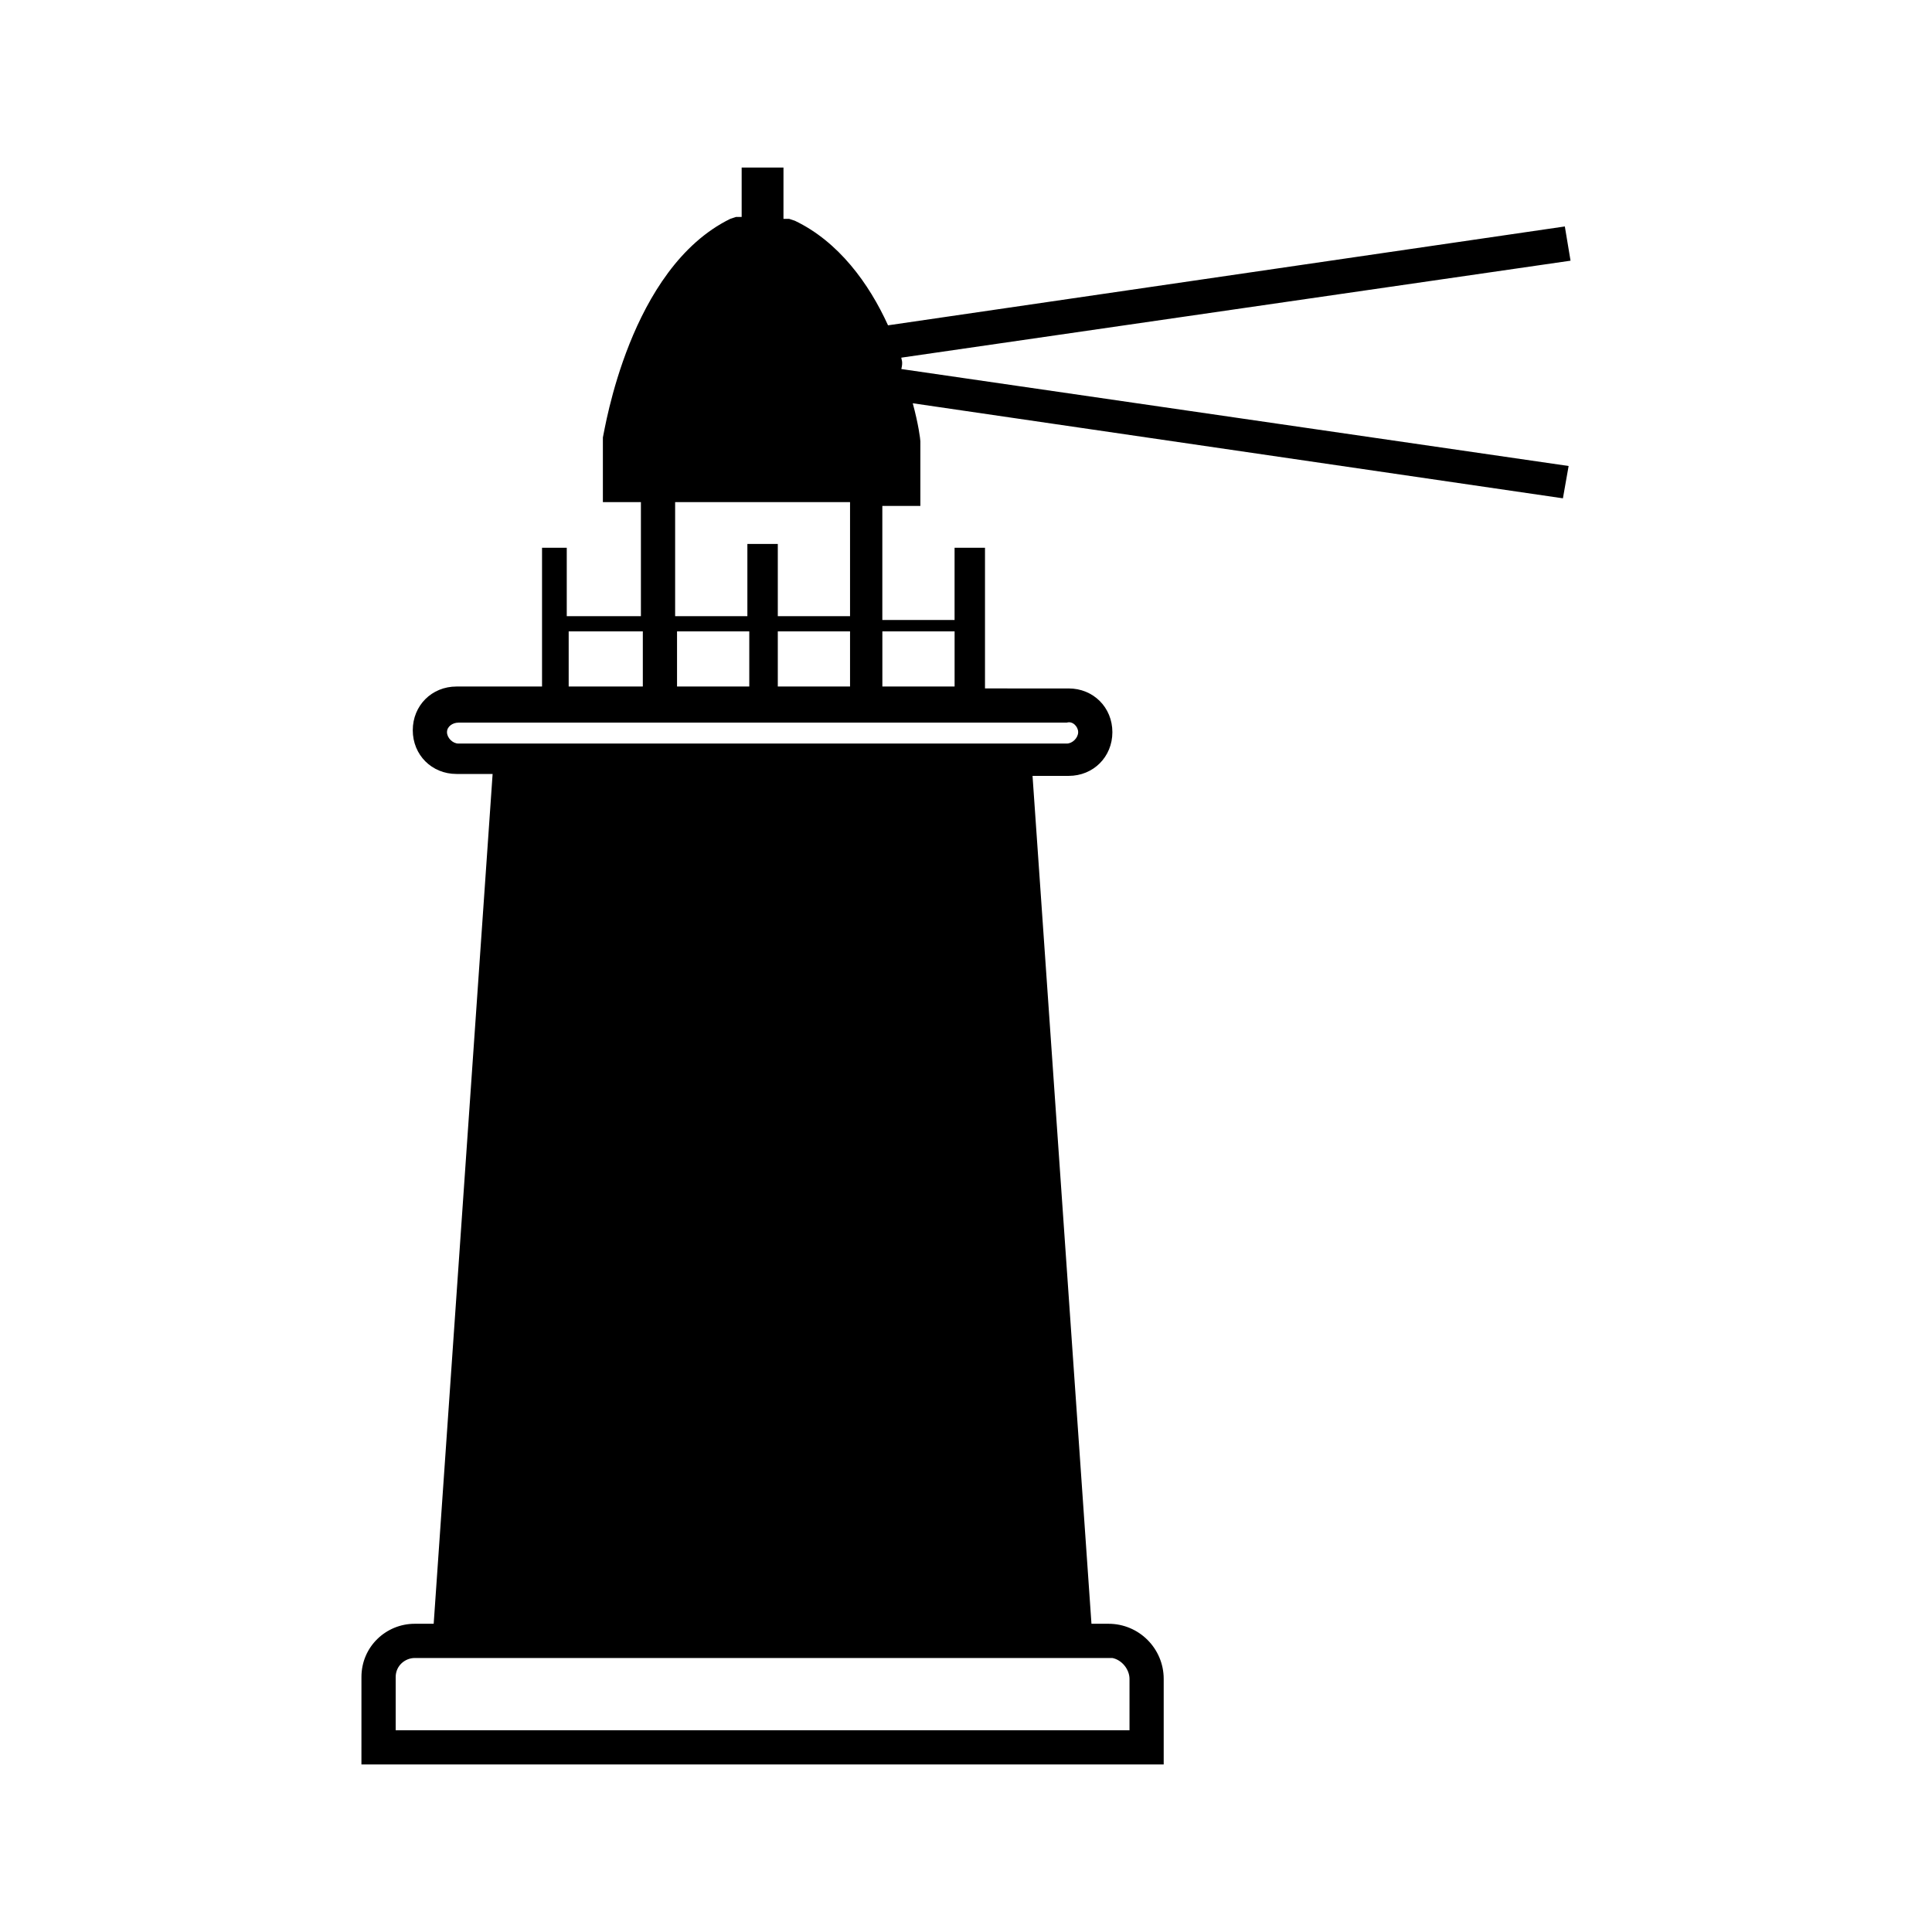
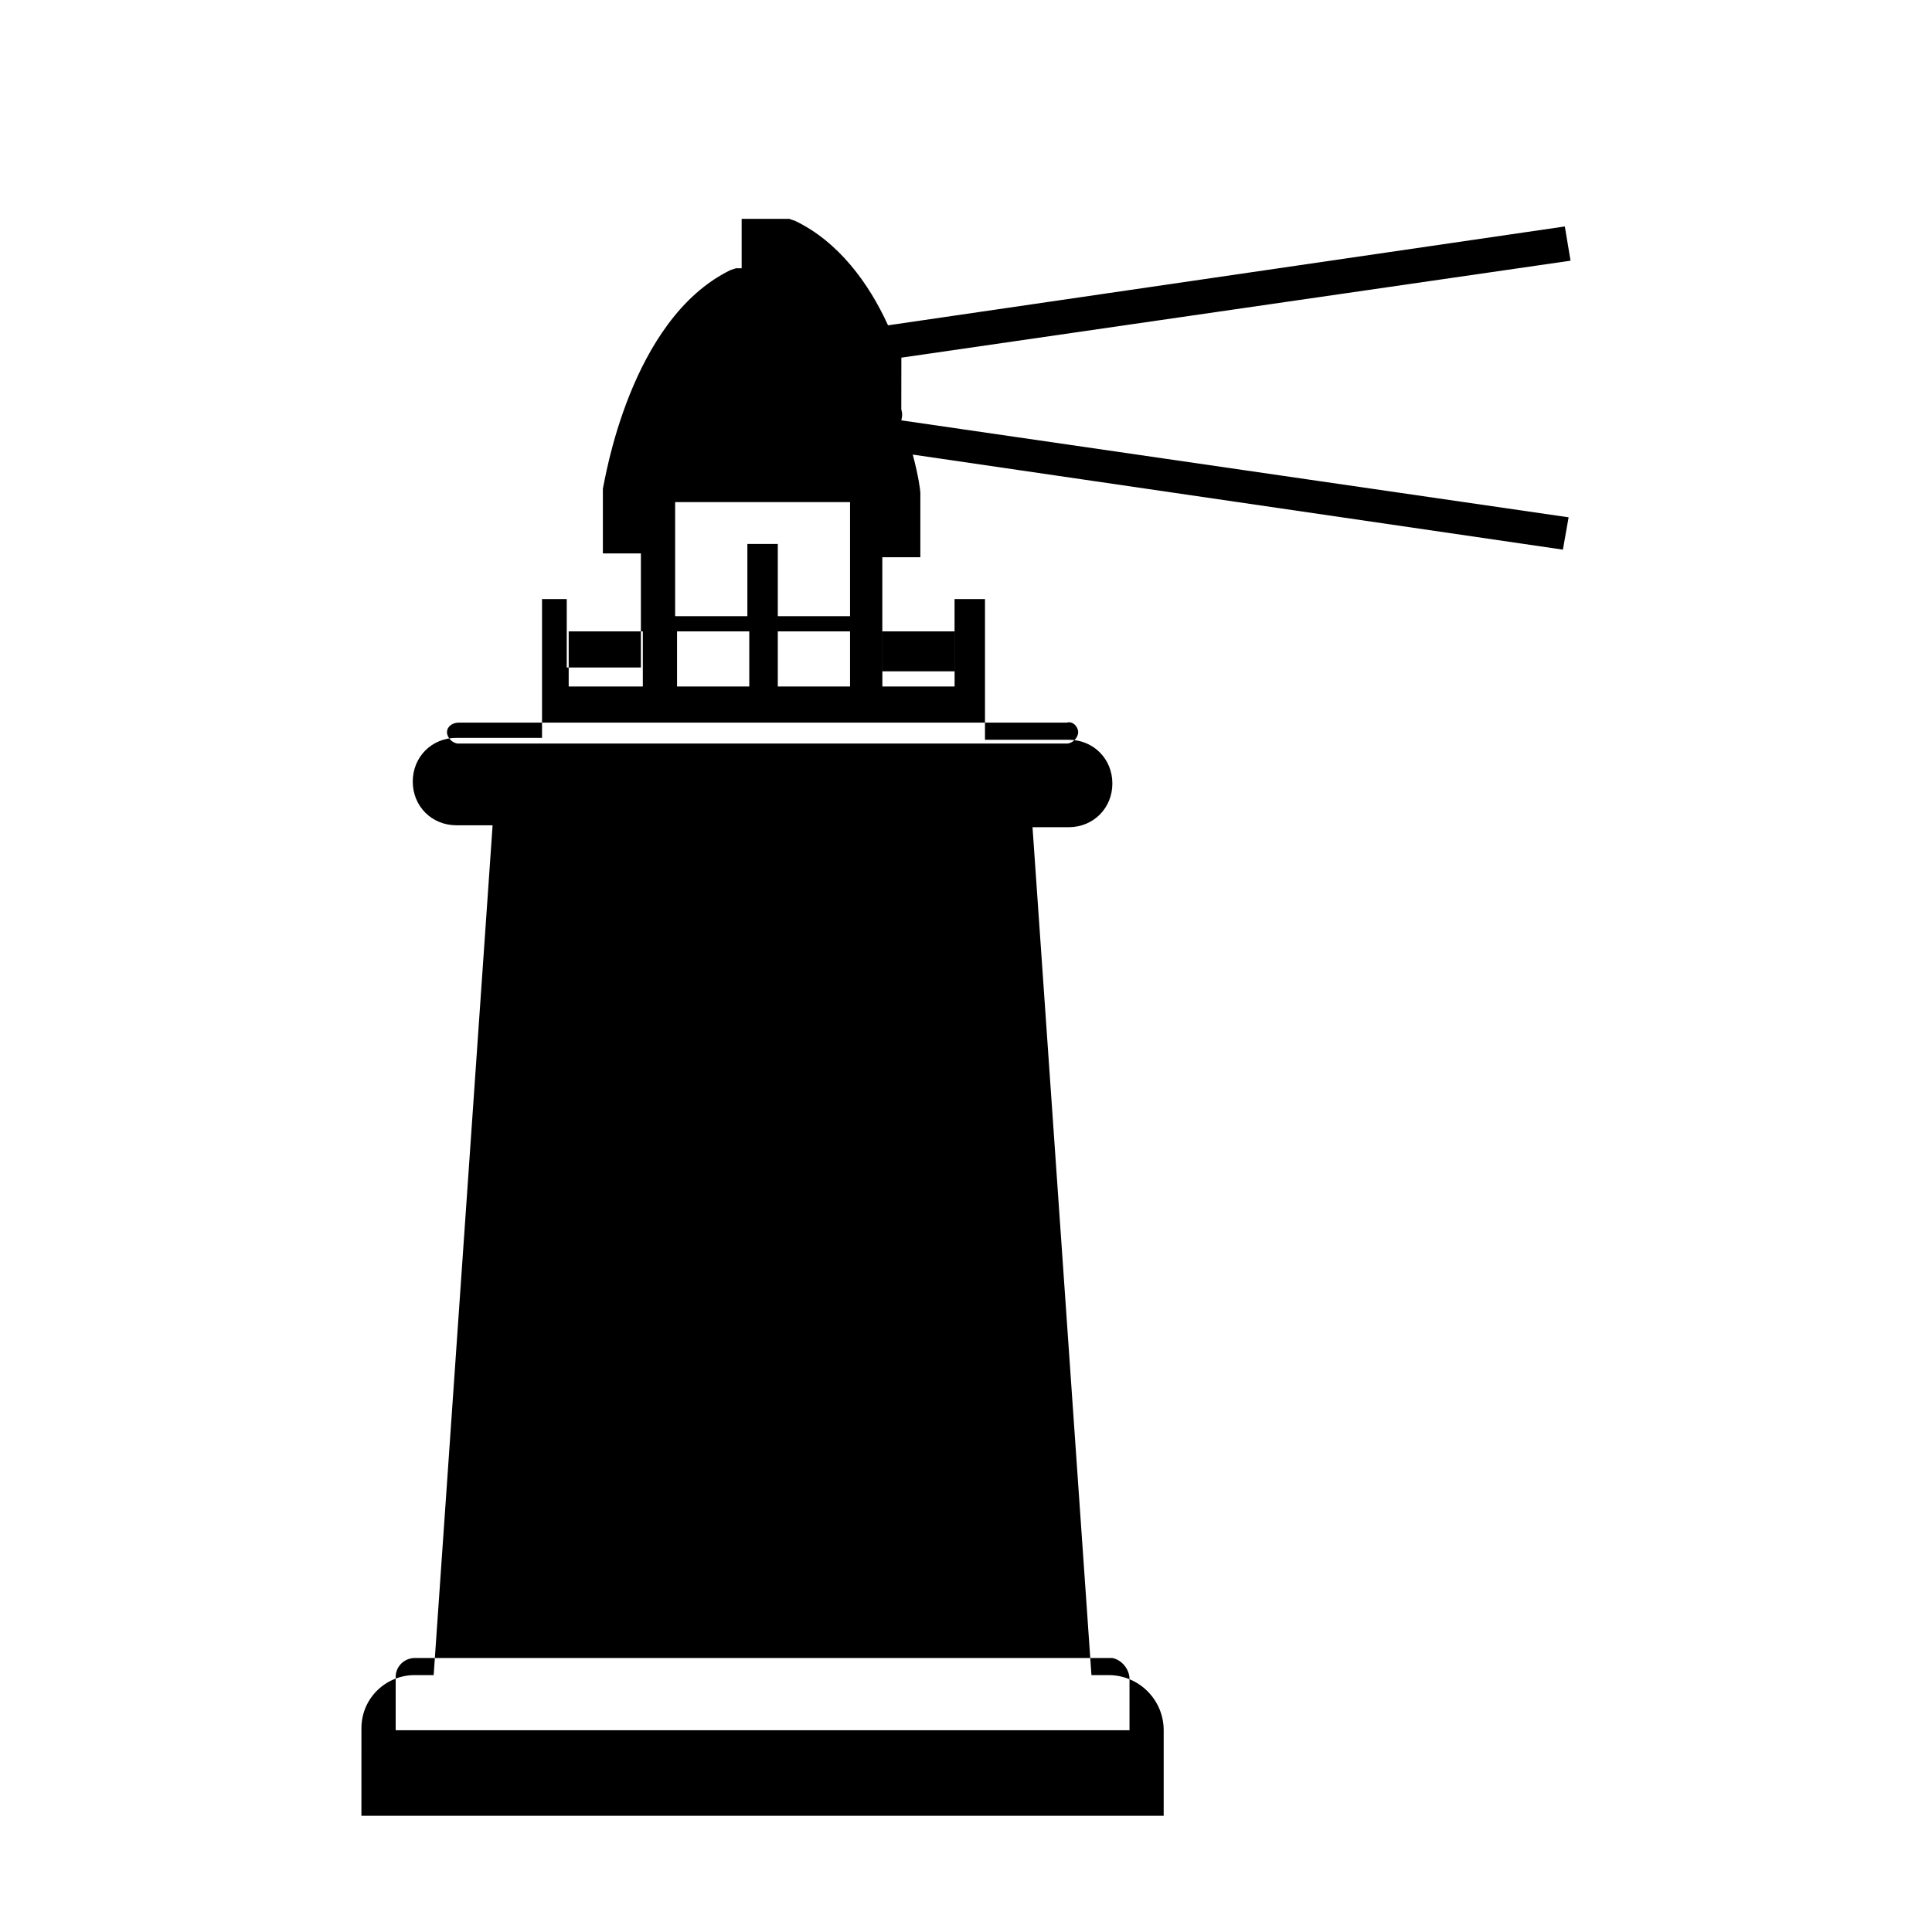
<svg xmlns="http://www.w3.org/2000/svg" fill="#000000" width="800px" height="800px" version="1.1" viewBox="144 144 512 512">
-   <path d="m382.87 238.78 177.34-25.695-1.512-9.07-179.36 26.199c-5.039-11.082-13.098-22.168-24.688-27.711l-1.512-0.504h-1.512l0.004-13.602h-11.082v13.098h-1.512l-1.512 0.504c-26.703 13.098-33.25 55.922-33.754 57.938v17.129h10.078v30.23h-19.652v-18.137h-6.551v36.777h-22.672c-6.551 0-11.586 5.039-11.586 11.586 0 6.551 5.039 11.586 11.586 11.586h9.574l-15.617 225.21h-5.039c-7.559 0-14.105 6.047-14.105 14.105l-0.004 23.176h212.61v-22.672c0-8.062-6.551-14.609-14.609-14.609h-4.535l-15.617-224.7h9.574c6.551 0 11.586-5.039 11.586-11.586 0-6.551-5.039-11.586-11.586-11.586l-22.172-0.004v-37.281h-8.062v19.145h-19.145v-30.23h10.078v-17.129c0-0.504-0.504-4.535-2.016-10.078l172.3 25.191 1.512-8.566-176.84-25.695c0.5-2.012-0.004-2.512-0.004-3.016zm-59.953 38.289h46.352v30.23h-19.145v-19.145h-8.062v19.145h-19.145zm0.504 48.867v-14.609h19.145v14.609zm26.703 0v-14.609h19.145v14.609zm-55.418-14.609h19.648v14.609h-19.648zm143.08 272.06h1.008c2.519 0.504 4.535 3.023 4.535 5.543v13.602h-194.47v-14.105c0-3.023 2.519-5.039 5.039-5.039zm-8.062-245.36c0 1.512-1.512 3.023-3.023 3.023h-161.22c-1.512 0-3.023-1.512-3.023-3.023s1.512-2.519 3.023-2.519h161.22c1.512-0.504 3.023 1.008 3.023 2.519v0zm-32.746-26.703v14.609h-19.145v-14.609z" />
+   <path d="m382.87 238.78 177.34-25.695-1.512-9.07-179.36 26.199c-5.039-11.082-13.098-22.168-24.688-27.711l-1.512-0.504h-1.512h-11.082v13.098h-1.512l-1.512 0.504c-26.703 13.098-33.25 55.922-33.754 57.938v17.129h10.078v30.23h-19.652v-18.137h-6.551v36.777h-22.672c-6.551 0-11.586 5.039-11.586 11.586 0 6.551 5.039 11.586 11.586 11.586h9.574l-15.617 225.21h-5.039c-7.559 0-14.105 6.047-14.105 14.105l-0.004 23.176h212.61v-22.672c0-8.062-6.551-14.609-14.609-14.609h-4.535l-15.617-224.7h9.574c6.551 0 11.586-5.039 11.586-11.586 0-6.551-5.039-11.586-11.586-11.586l-22.172-0.004v-37.281h-8.062v19.145h-19.145v-30.23h10.078v-17.129c0-0.504-0.504-4.535-2.016-10.078l172.3 25.191 1.512-8.566-176.84-25.695c0.5-2.012-0.004-2.512-0.004-3.016zm-59.953 38.289h46.352v30.23h-19.145v-19.145h-8.062v19.145h-19.145zm0.504 48.867v-14.609h19.145v14.609zm26.703 0v-14.609h19.145v14.609zm-55.418-14.609h19.648v14.609h-19.648zm143.08 272.06h1.008c2.519 0.504 4.535 3.023 4.535 5.543v13.602h-194.47v-14.105c0-3.023 2.519-5.039 5.039-5.039zm-8.062-245.36c0 1.512-1.512 3.023-3.023 3.023h-161.22c-1.512 0-3.023-1.512-3.023-3.023s1.512-2.519 3.023-2.519h161.22c1.512-0.504 3.023 1.008 3.023 2.519v0zm-32.746-26.703v14.609h-19.145v-14.609z" />
</svg>